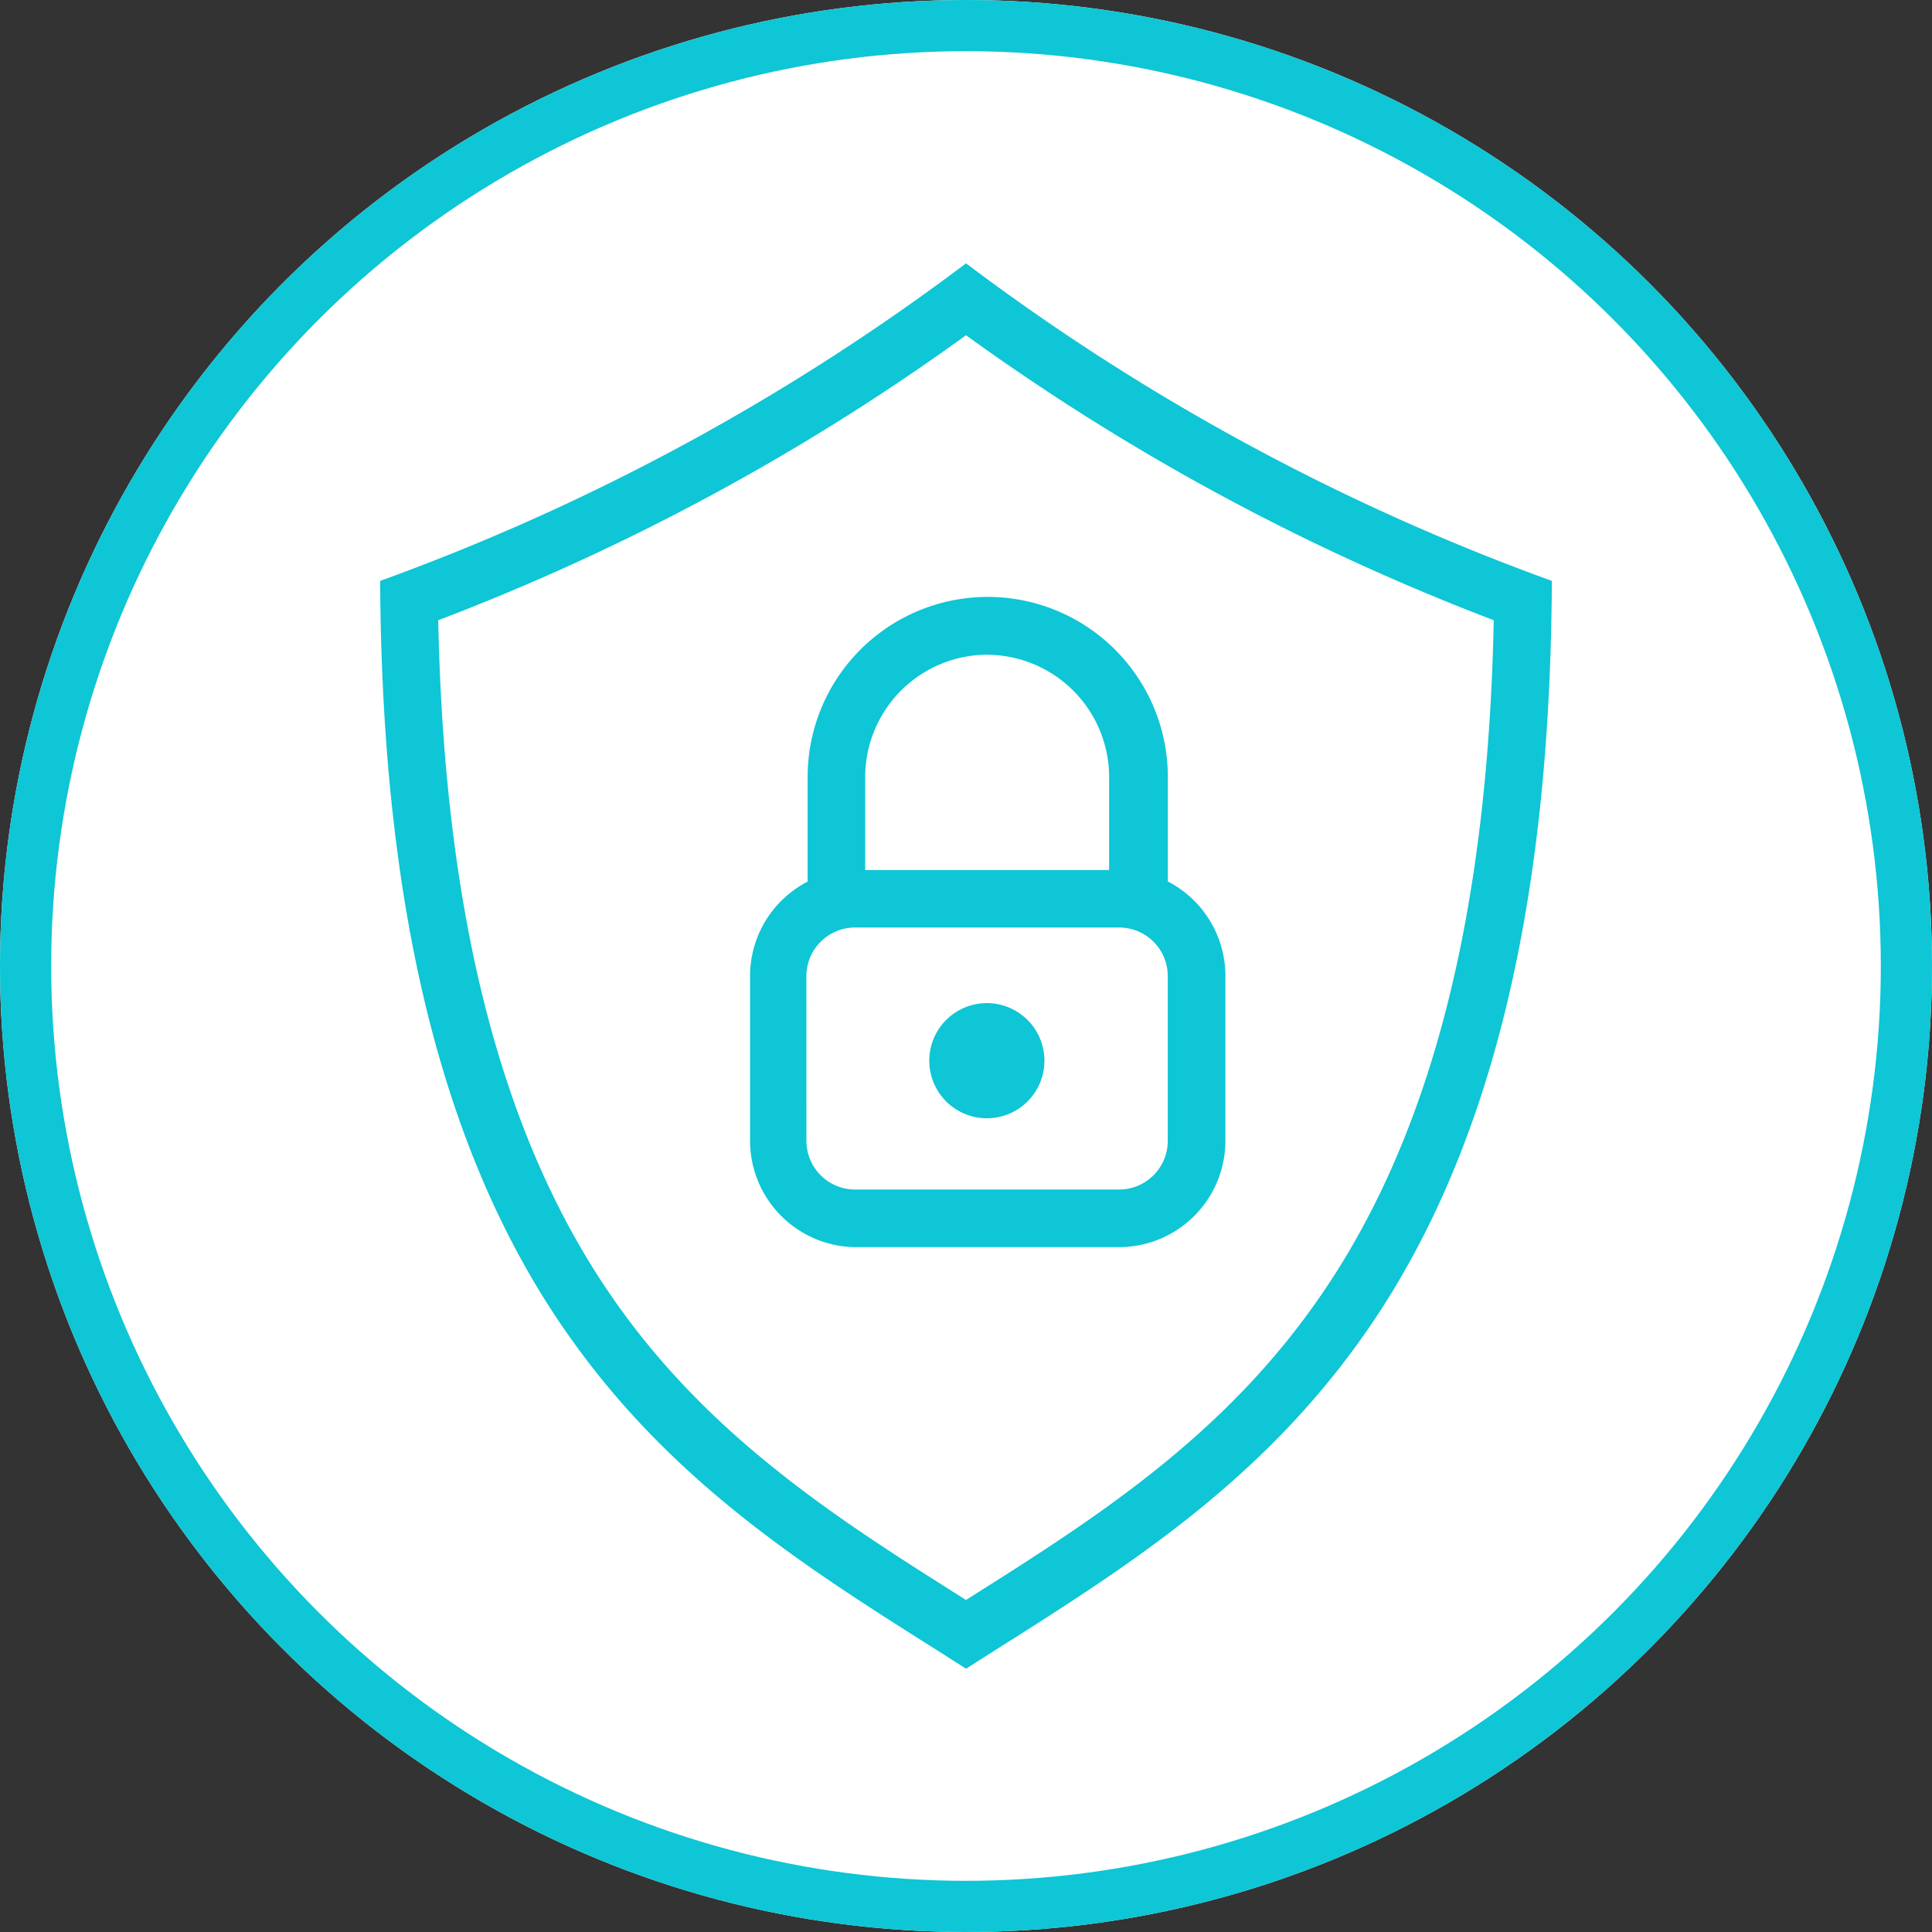
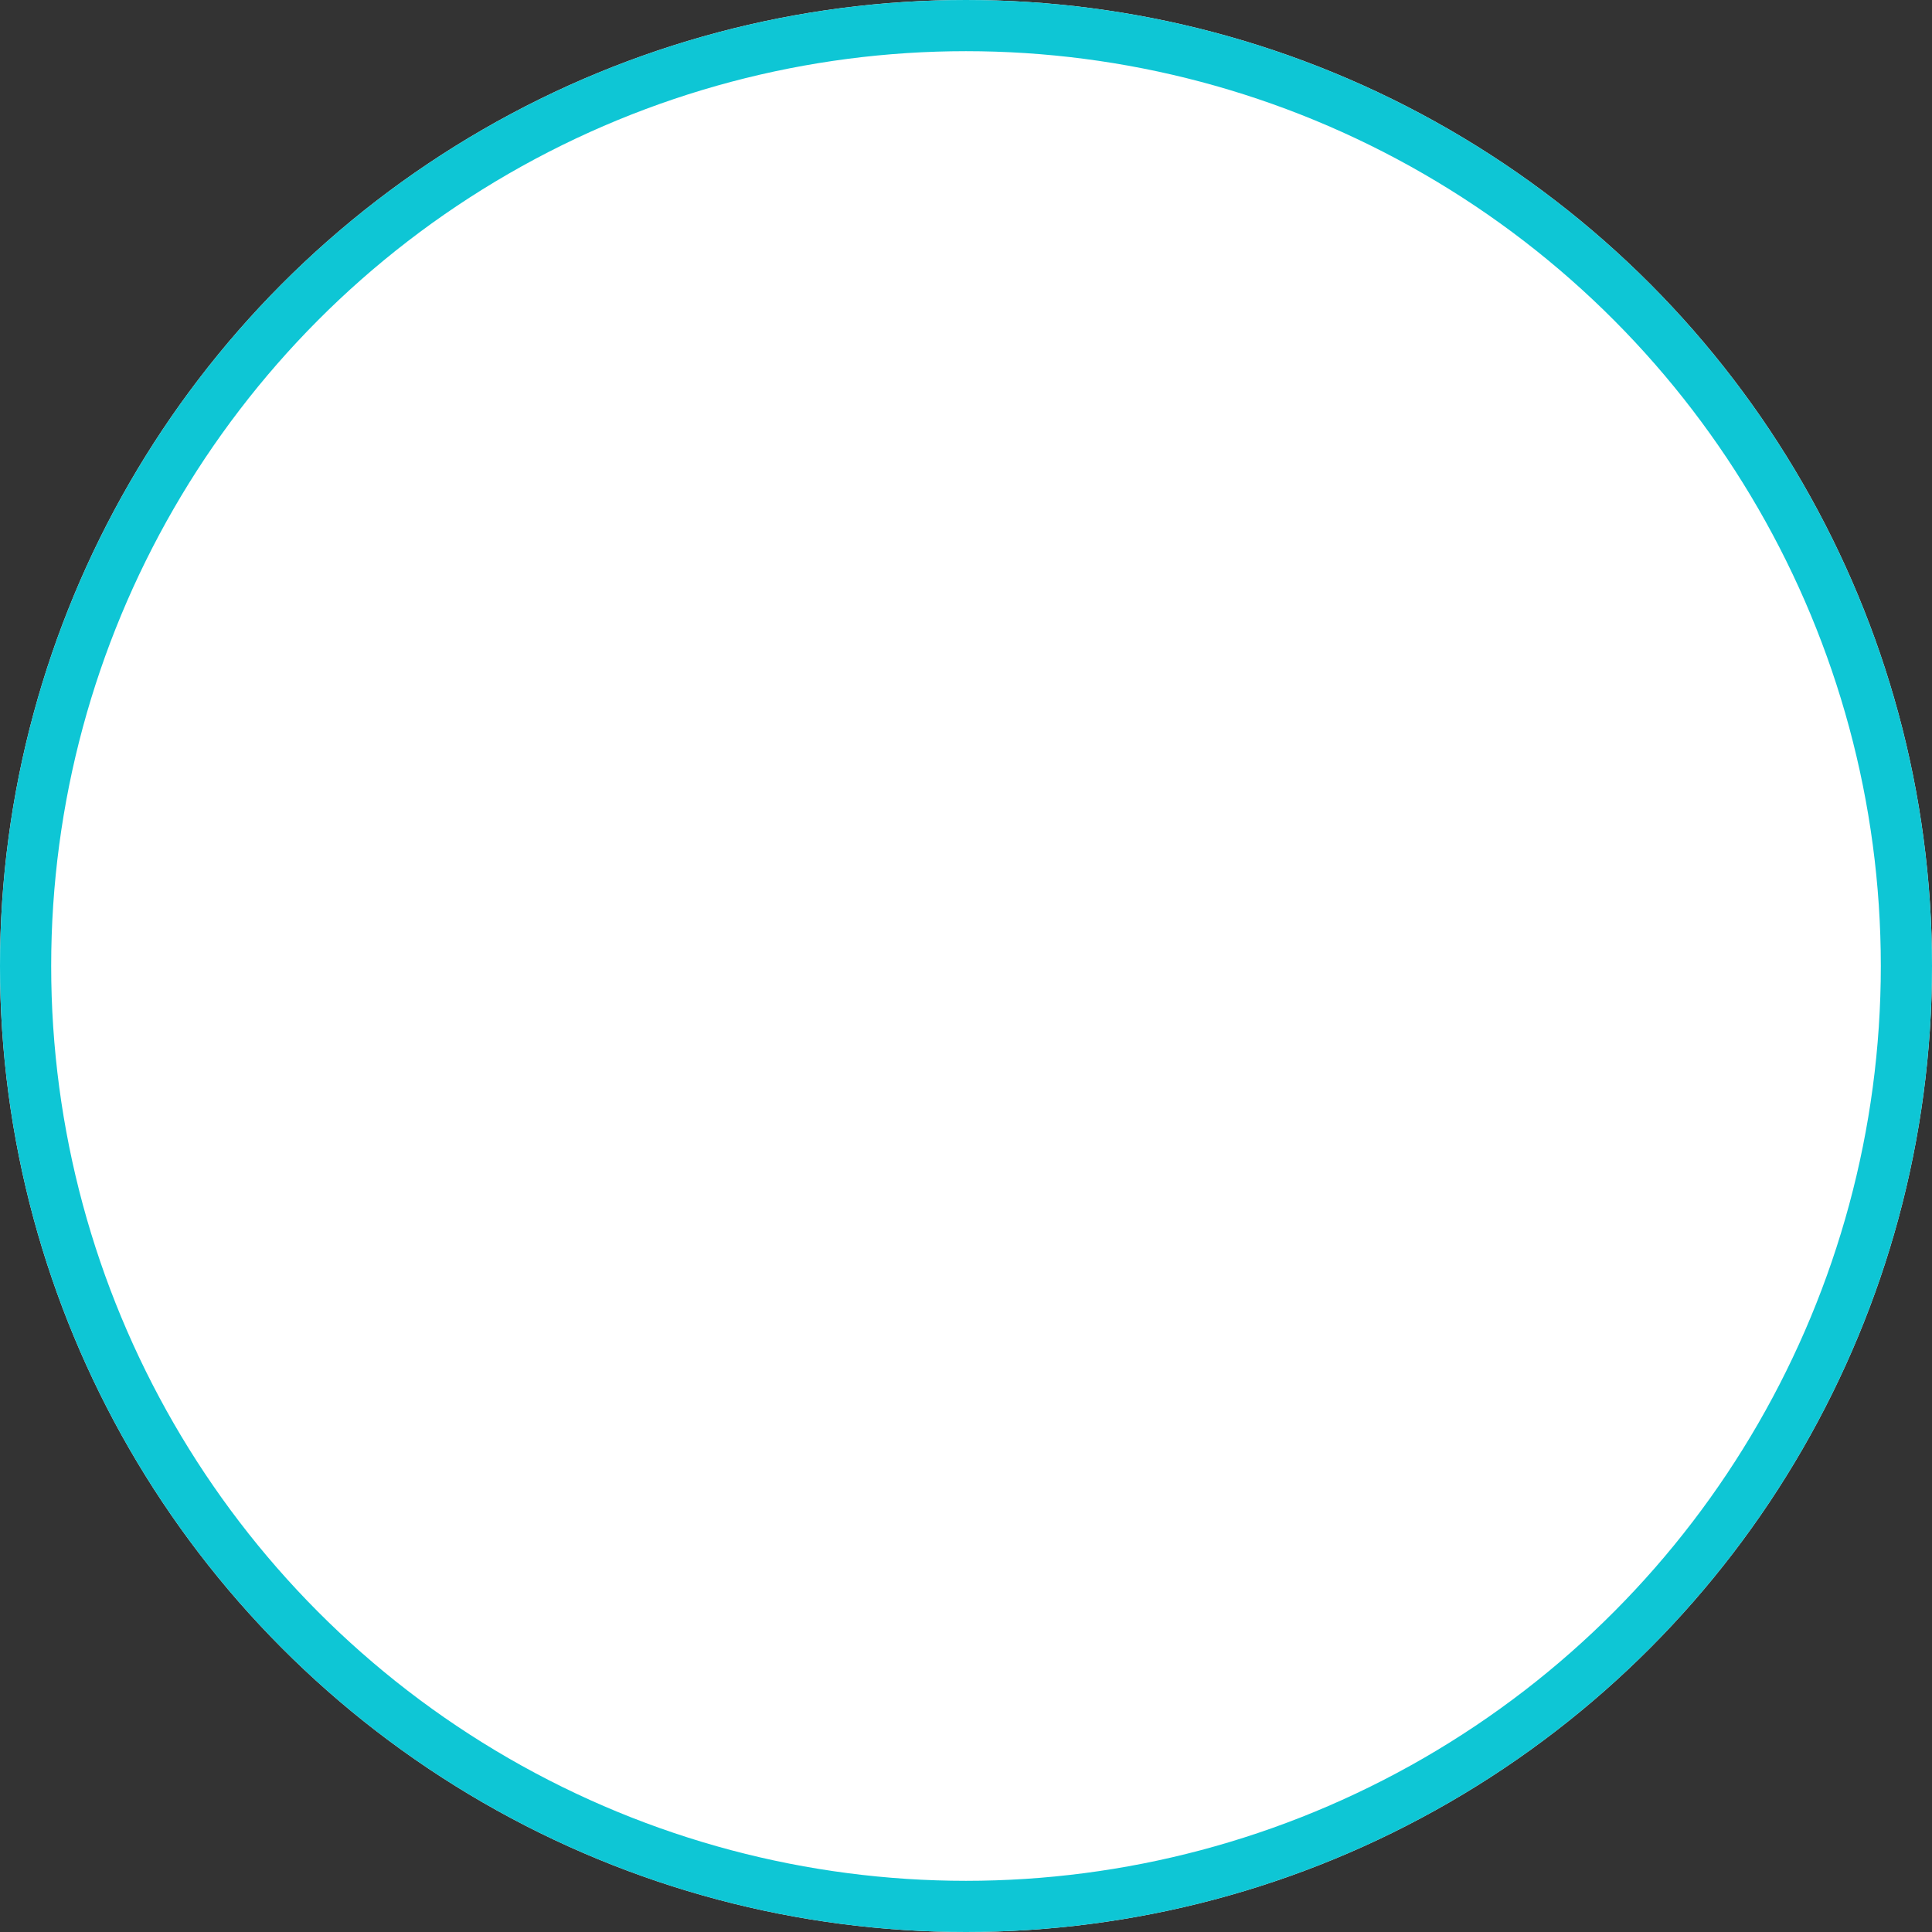
<svg xmlns="http://www.w3.org/2000/svg" width="151" height="151" viewBox="0 0 151 151">
  <rect x="0" y="0" width="151" height="151" fill="#333333" stroke="none" />
  <defs>
    <clipPath id="clip-path">
-       <rect id="Rectangle_280" data-name="Rectangle 280" width="91.575" height="109.839" fill="#0ec6d5" />
-     </clipPath>
+       </clipPath>
  </defs>
  <g id="homeSecurity" transform="translate(-416 -4439)">
    <g id="Ellipse_15" data-name="Ellipse 15" transform="translate(416 4439)" fill="#fff" stroke="#0ec6d5" stroke-width="4">
      <circle cx="75.5" cy="75.5" r="75.5" stroke="none" />
      <circle cx="75.5" cy="75.5" r="73.5" fill="none" />
    </g>
    <g id="Group_543" data-name="Group 543" transform="translate(445.713 4459.582)">
      <g id="Group_542" data-name="Group 542" transform="translate(0 0)" clip-path="url(#clip-path)">
-         <path id="Path_562" data-name="Path 562" d="M40.374,79.827H60.959a8.319,8.319,0,0,0,8.356-8.31V58.646a8.311,8.311,0,0,0-4.5-7.4V43.082a14.076,14.076,0,0,0-28.152,0v8.175a8.308,8.308,0,0,0-4.5,7.4v12.86a8.323,8.323,0,0,0,8.22,8.31Zm10.292-46.3a9.571,9.571,0,0,1,9.561,9.561v7.263H41.162V43.083a9.572,9.572,0,0,1,9.5-9.561Zm-14.1,25.124a3.805,3.805,0,0,1,3.806-3.806H60.959a3.8,3.8,0,0,1,3.851,3.806V71.518A3.805,3.805,0,0,1,61,75.324H40.375a3.805,3.805,0,0,1-3.806-3.806Z" transform="translate(-3.254 -2.935)" fill="#0ec6d5" />
-         <path id="Path_563" data-name="Path 563" d="M56.748,68.828a4.5,4.5,0,1,1-4.5-4.5,4.5,4.5,0,0,1,4.5,4.5" transform="translate(-4.831 -6.509)" fill="#0ec6d5" />
-         <path id="Path_564" data-name="Path 564" d="M0,24.819C.128,50.855,5.026,70.246,14.97,84.13,23.043,95.459,33.4,102,43.47,108.364l2.32,1.475,2.32-1.475C58.177,102,68.537,95.459,76.621,84.13c9.943-13.9,14.842-33.3,14.954-59.311A175.159,175.159,0,0,1,45.788,0,175.09,175.09,0,0,1,0,24.819Zm87.034,3.075c-.473,23.479-5.09,41.024-14.087,53.59-7.545,10.6-17.511,16.9-27.161,22.982-9.65-6.081-19.616-12.387-27.161-22.961-8.987-12.555-13.6-30.1-14.088-53.612A178.81,178.81,0,0,0,45.79,5.62,179.07,179.07,0,0,0,87.039,27.894Z" transform="translate(0 0)" fill="#0ec6d5" />
-       </g>
+         </g>
    </g>
  </g>
</svg>